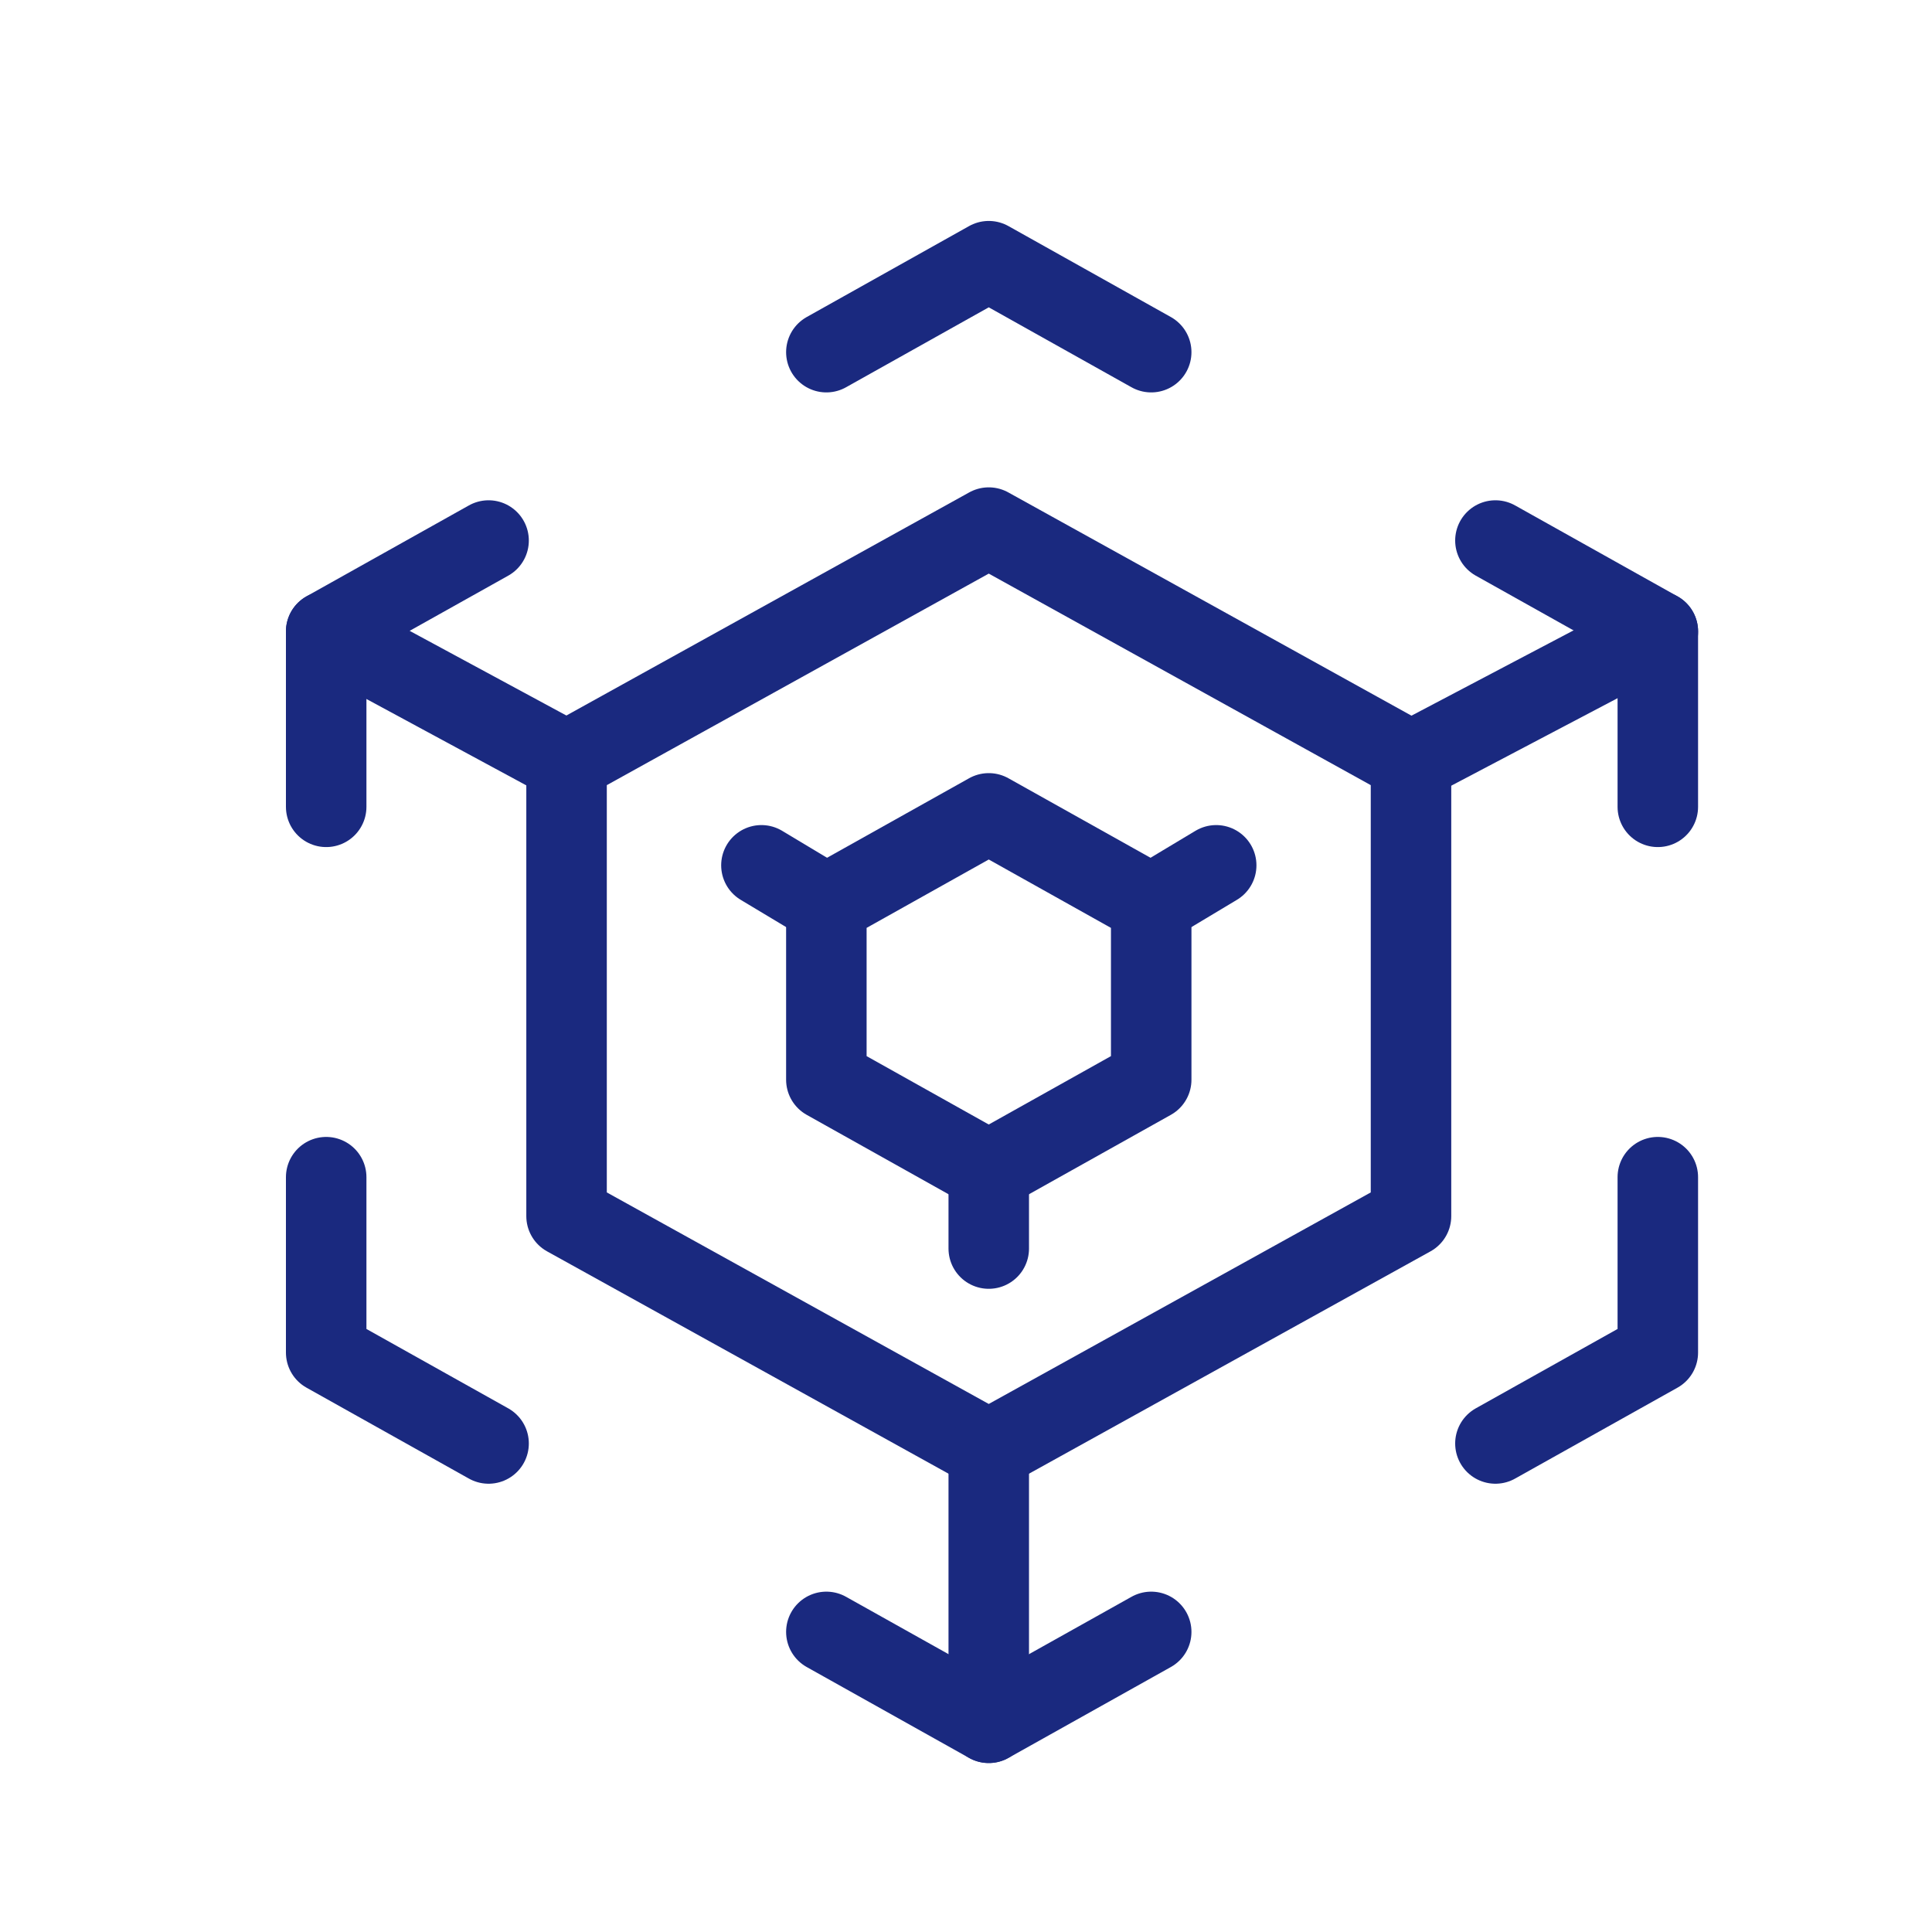
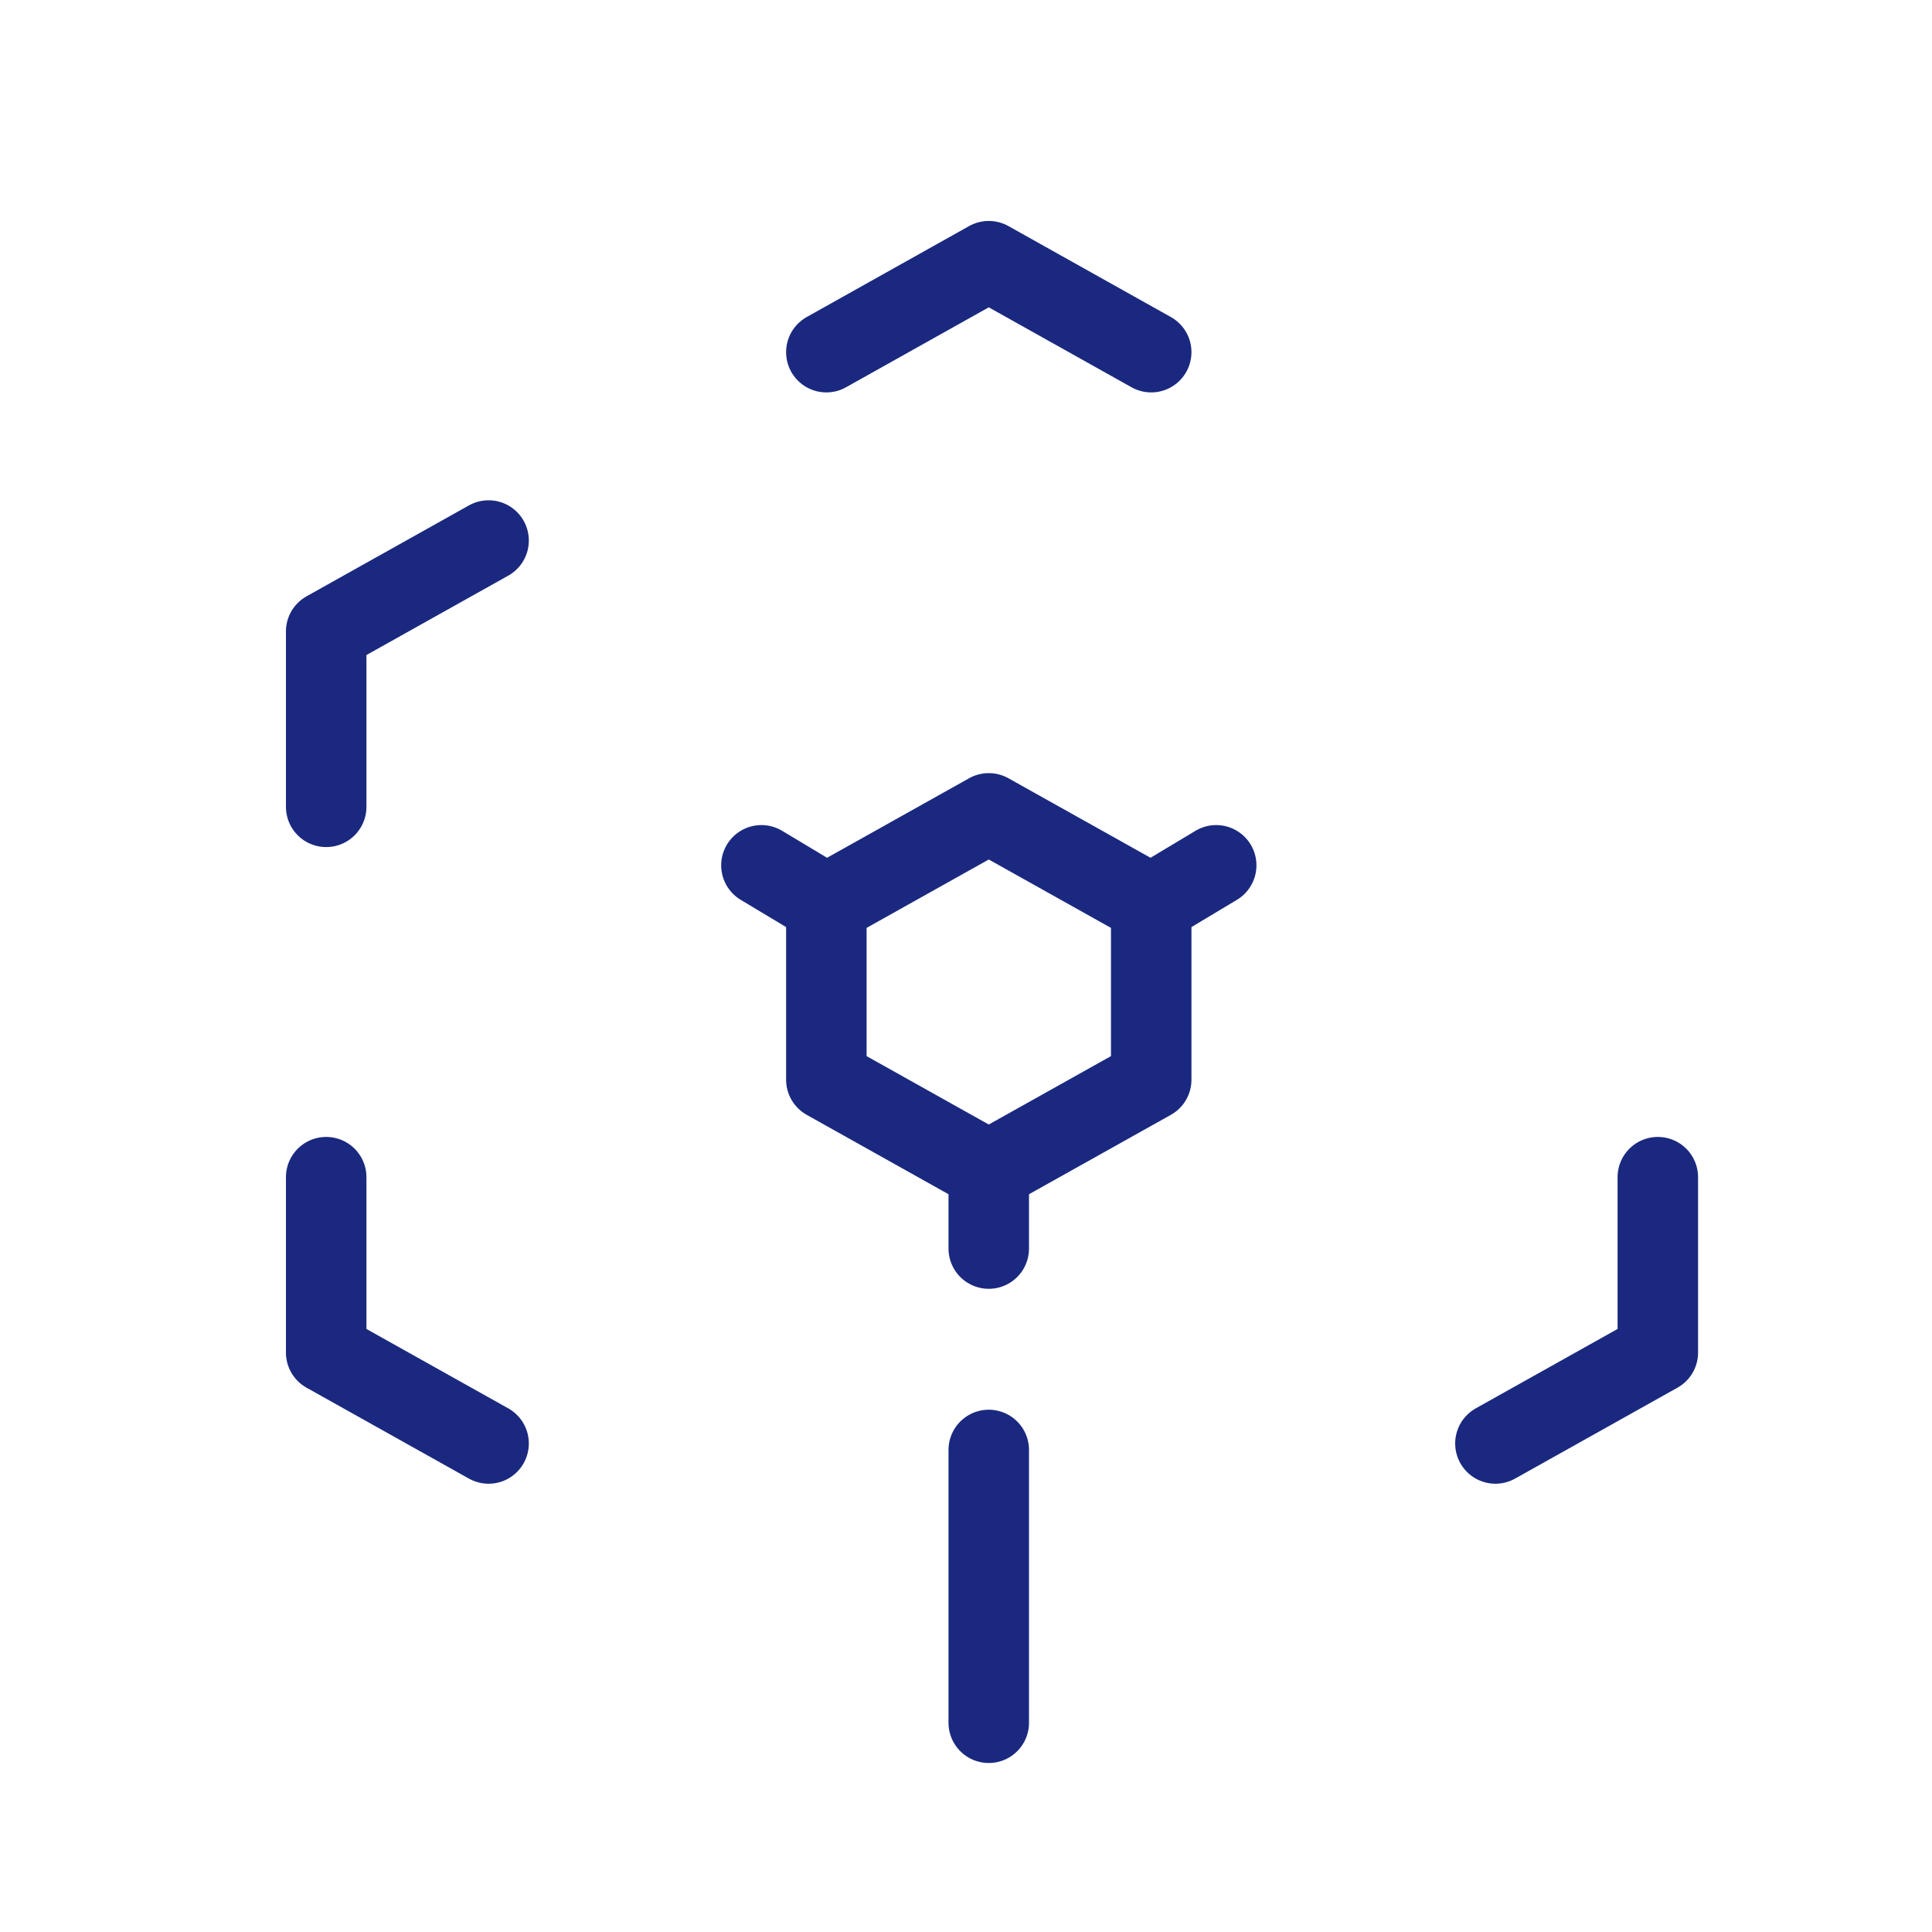
<svg xmlns="http://www.w3.org/2000/svg" width="36" height="36" viewBox="0 0 36 36" fill="none">
  <g clip-path="url(#clip0_1266_32054)">
-     <path d="M26.292 22.661L18.424 27.018L10.557 22.661V14.188L18.424 9.831L26.292 14.188V22.661Z" stroke="#1A297F" stroke-width="1.5" stroke-miterlimit="10" stroke-linecap="round" stroke-linejoin="round" />
    <path d="M21.451 20.119L18.424 21.813L15.398 20.119V16.85L18.424 15.156L21.451 16.85V20.119Z" stroke="#1A297F" stroke-width="1.5" stroke-miterlimit="10" stroke-linecap="round" stroke-linejoin="round" />
    <path d="M15.398 16.85L14.188 16.124" stroke="#1A297F" stroke-width="1.5" stroke-miterlimit="10" stroke-linecap="round" stroke-linejoin="round" />
    <path d="M21.451 16.85L22.662 16.124" stroke="#1A297F" stroke-width="1.5" stroke-miterlimit="10" stroke-linecap="round" stroke-linejoin="round" />
    <path d="M18.424 21.813V23.265" stroke="#1A297F" stroke-width="1.5" stroke-miterlimit="10" stroke-linecap="round" stroke-linejoin="round" />
-     <path d="M10.557 14.187L6.078 11.767" stroke="#1A297F" stroke-width="1.5" stroke-miterlimit="10" stroke-linecap="round" stroke-linejoin="round" />
-     <path d="M26.293 14.187L30.892 11.767" stroke="#1A297F" stroke-width="1.5" stroke-miterlimit="10" stroke-linecap="round" stroke-linejoin="round" />
    <path d="M18.424 27.018V32.101" stroke="#1A297F" stroke-width="1.5" stroke-miterlimit="10" stroke-linecap="round" stroke-linejoin="round" />
    <path d="M15.398 6.562L18.424 4.867L21.451 6.562" stroke="#1A297F" stroke-width="1.5" stroke-miterlimit="10" stroke-linecap="round" stroke-linejoin="round" />
    <path d="M9.104 26.897L6.078 25.203V21.935" stroke="#1A297F" stroke-width="1.5" stroke-miterlimit="10" stroke-linecap="round" stroke-linejoin="round" />
    <path d="M30.891 21.935V25.203L27.865 26.897" stroke="#1A297F" stroke-width="1.5" stroke-miterlimit="10" stroke-linecap="round" stroke-linejoin="round" />
    <path d="M6.078 15.034V11.766L9.104 10.072" stroke="#1A297F" stroke-width="1.5" stroke-miterlimit="10" stroke-linecap="round" stroke-linejoin="round" />
-     <path d="M27.865 10.072L30.891 11.766V15.034" stroke="#1A297F" stroke-width="1.5" stroke-miterlimit="10" stroke-linecap="round" stroke-linejoin="round" />
-     <path d="M15.398 30.408L18.424 32.102L21.451 30.408" stroke="#1A297F" stroke-width="1.5" stroke-miterlimit="10" stroke-linecap="round" stroke-linejoin="round" />
  </g>
  <defs>
    <clipPath id="clip0_1266_32054">
      <rect width="35" height="35" fill="white" transform="translate(0.5 0.5)" />
    </clipPath>
  </defs>
</svg>